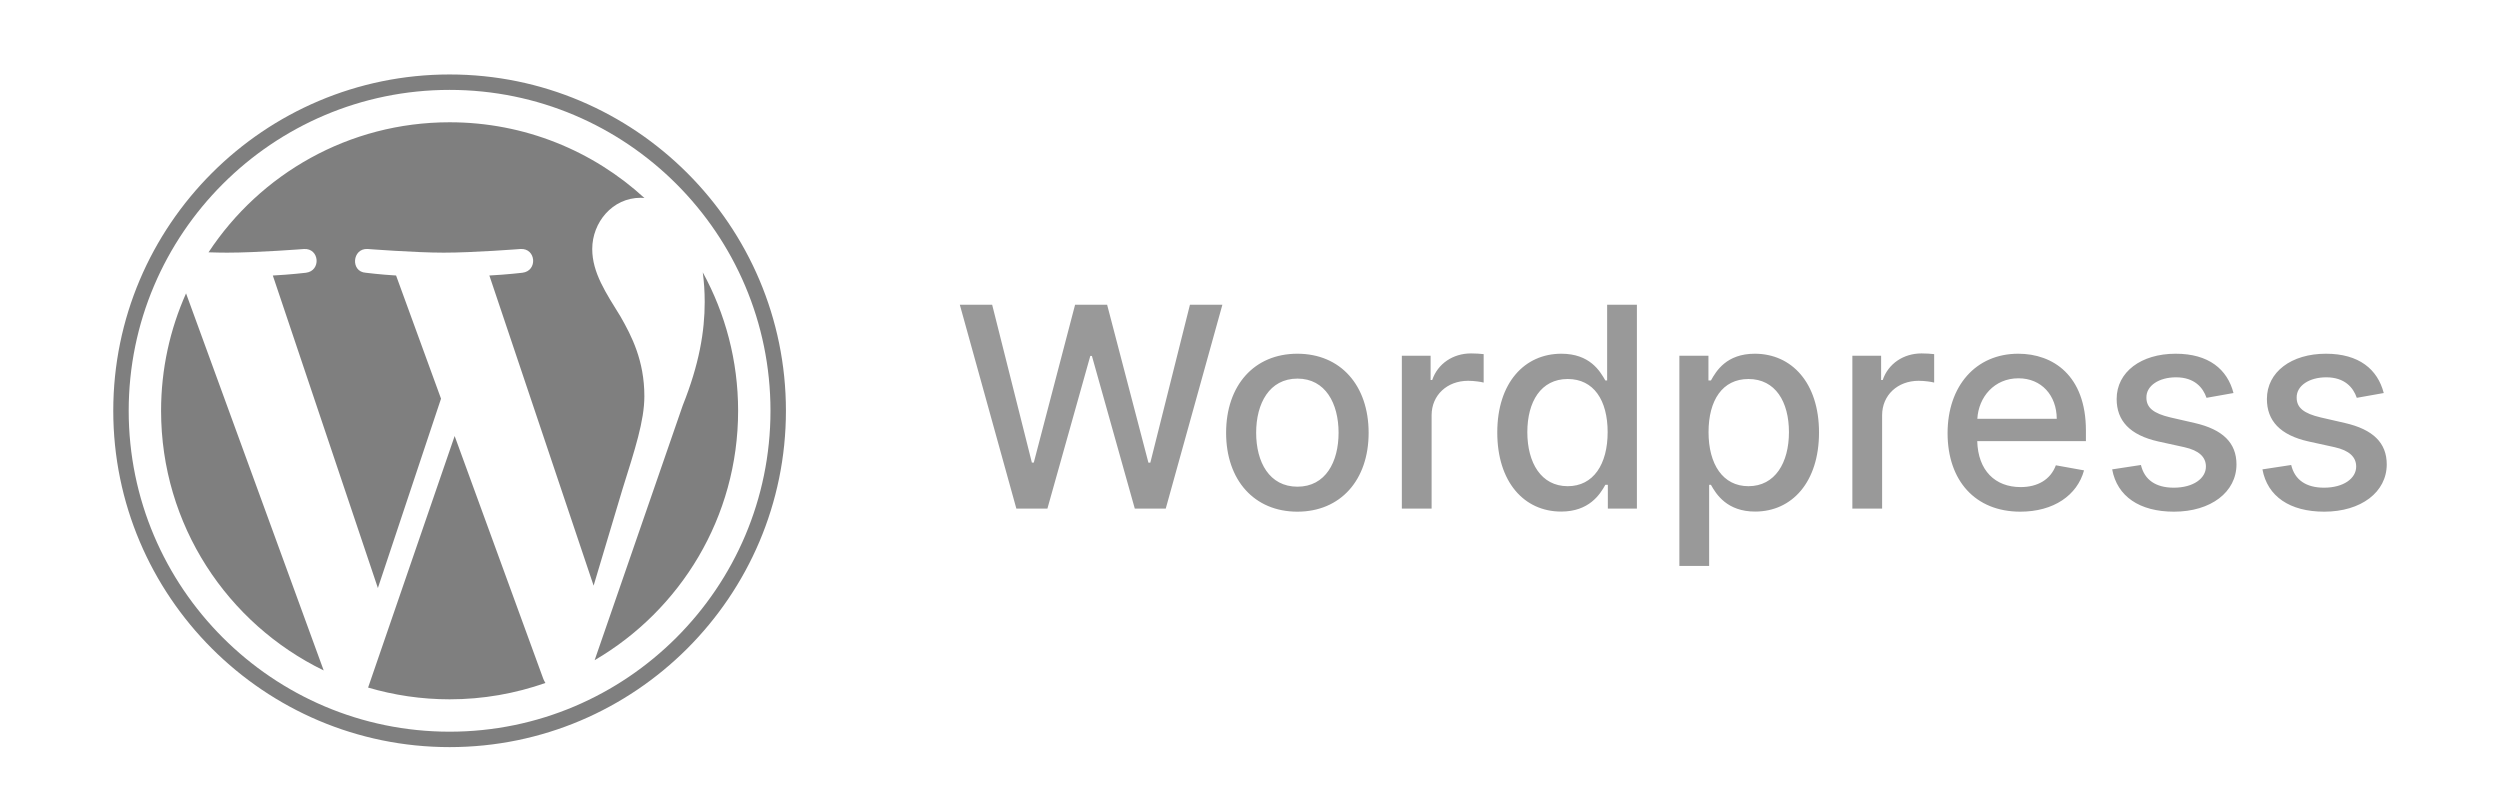
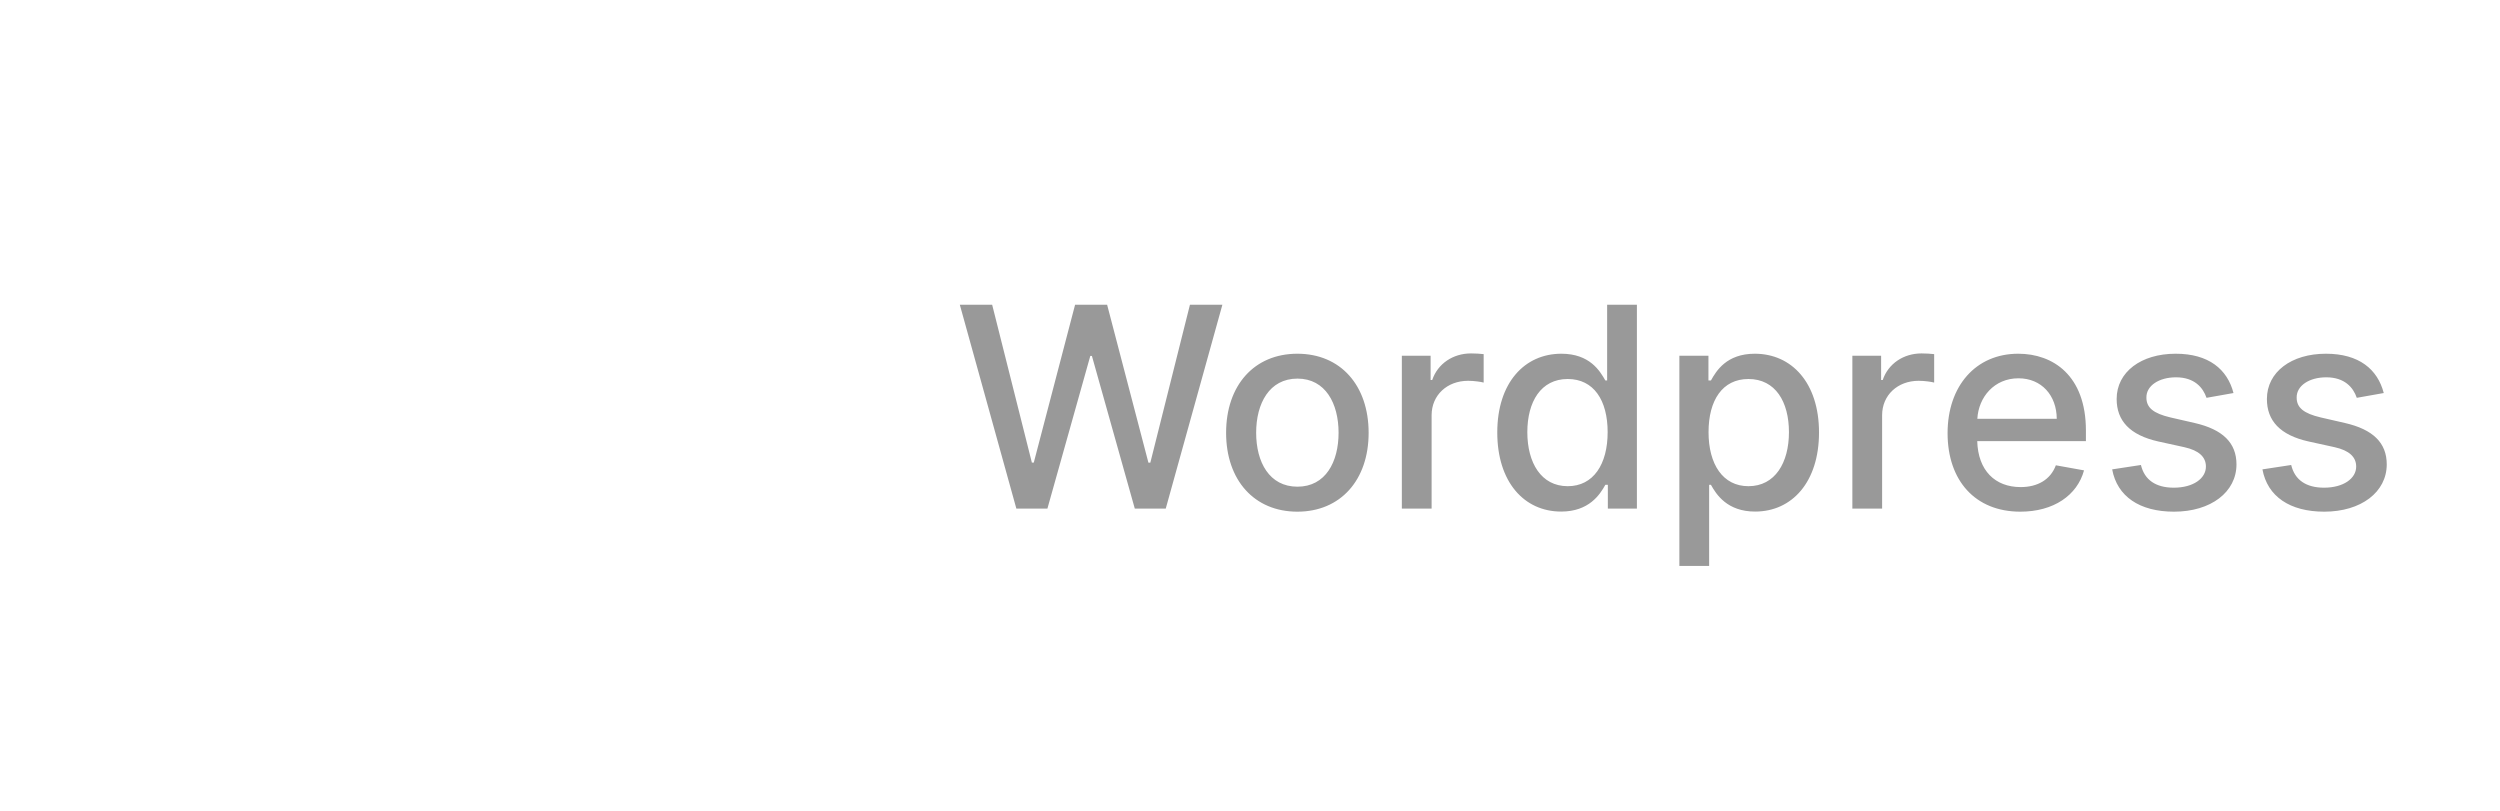
<svg xmlns="http://www.w3.org/2000/svg" width="188" height="61" viewBox="0 0 188 61" fill="none">
  <g opacity="0.5">
    <g clip-path="url(#clip0_2840_11067)">
-       <path d="M12.113 30.891C12.113 39.479 17.104 46.9 24.341 50.417L13.991 22.061C12.787 24.759 12.113 27.745 12.113 30.891V30.891Z" fill="black" />
-       <path d="M48.456 29.796C48.456 27.114 47.493 25.257 46.667 23.812C45.567 22.025 44.536 20.511 44.536 18.724C44.536 16.73 46.049 14.873 48.18 14.873C48.276 14.873 48.367 14.885 48.461 14.89C44.601 11.354 39.458 9.195 33.809 9.195C26.23 9.195 19.561 13.084 15.682 18.974C16.191 18.99 16.67 19 17.078 19C19.347 19 22.86 18.725 22.86 18.725C24.03 18.656 24.168 20.374 22.999 20.512C22.999 20.512 21.824 20.651 20.516 20.719L28.417 44.22L33.165 29.98L29.785 20.718C28.616 20.65 27.51 20.511 27.51 20.511C26.34 20.443 26.477 18.655 27.647 18.724C27.647 18.724 31.23 19 33.362 19C35.631 19 39.144 18.724 39.144 18.724C40.314 18.655 40.452 20.373 39.283 20.511C39.283 20.511 38.105 20.65 36.8 20.718L44.64 44.041L46.804 36.809C47.742 33.809 48.456 31.653 48.456 29.796V29.796Z" fill="black" />
-       <path d="M34.19 32.789L27.681 51.705C29.624 52.276 31.68 52.589 33.81 52.589C36.336 52.589 38.759 52.152 41.015 51.359C40.956 51.266 40.904 51.167 40.86 51.06L34.19 32.789Z" fill="black" />
-       <path d="M52.848 20.481C52.941 21.172 52.994 21.914 52.994 22.712C52.994 24.914 52.583 27.389 51.344 30.484L44.717 49.645C51.167 45.883 55.506 38.895 55.506 30.891C55.506 27.119 54.542 23.572 52.848 20.481V20.481Z" fill="black" />
-       <path d="M33.81 5.6C19.864 5.6 8.518 16.945 8.518 30.891C8.518 44.838 19.864 56.183 33.81 56.183C47.755 56.183 59.102 44.838 59.102 30.891C59.102 16.945 47.755 5.6 33.81 5.6ZM33.81 55.023C20.504 55.023 9.678 44.197 9.678 30.891C9.678 17.585 20.503 6.76 33.81 6.76C47.115 6.76 57.94 17.585 57.94 30.891C57.94 44.197 47.115 55.023 33.81 55.023Z" fill="black" />
+       <path d="M34.19 32.789L27.681 51.705C36.336 52.589 38.759 52.152 41.015 51.359C40.956 51.266 40.904 51.167 40.86 51.06L34.19 32.789Z" fill="black" />
    </g>
    <path d="M76.43 38.246H78.765L81.991 26.765H82.111L85.336 38.246H87.664L91.923 22.918H89.483L86.504 34.795H86.362L83.256 22.918H80.846L77.74 34.788H77.597L74.611 22.918H72.179L76.43 38.246ZM97.562 38.478C100.803 38.478 102.921 36.105 102.921 32.55C102.921 28.972 100.803 26.6 97.562 26.6C94.321 26.6 92.203 28.972 92.203 32.55C92.203 36.105 94.321 38.478 97.562 38.478ZM97.57 36.599C95.451 36.599 94.463 34.75 94.463 32.542C94.463 30.342 95.451 28.471 97.57 28.471C99.673 28.471 100.661 30.342 100.661 32.542C100.661 34.75 99.673 36.599 97.57 36.599ZM105.419 38.246H107.657V31.225C107.657 29.721 108.817 28.636 110.403 28.636C110.867 28.636 111.391 28.718 111.571 28.77V26.63C111.346 26.6 110.905 26.577 110.621 26.577C109.273 26.577 108.121 27.341 107.702 28.576H107.582V26.75H105.419V38.246ZM117.4 38.47C119.495 38.47 120.318 37.19 120.723 36.457H120.91V38.246H123.095V22.918H120.857V28.613H120.723C120.318 27.902 119.555 26.6 117.414 26.6C114.638 26.6 112.595 28.793 112.595 32.52C112.595 36.24 114.608 38.47 117.4 38.47ZM117.893 36.562C115.895 36.562 114.855 34.803 114.855 32.498C114.855 30.215 115.873 28.501 117.893 28.501C119.847 28.501 120.895 30.095 120.895 32.498C120.895 34.915 119.824 36.562 117.893 36.562ZM126.289 42.557H128.527V36.457H128.662C129.066 37.19 129.889 38.47 131.985 38.47C134.769 38.47 136.79 36.24 136.79 32.52C136.79 28.793 134.739 26.6 131.962 26.6C129.829 26.6 129.058 27.902 128.662 28.613H128.475V26.75H126.289V42.557ZM128.482 32.498C128.482 30.095 129.53 28.501 131.483 28.501C133.512 28.501 134.529 30.215 134.529 32.498C134.529 34.803 133.482 36.562 131.483 36.562C129.56 36.562 128.482 34.915 128.482 32.498ZM139.297 38.246H141.535V31.225C141.535 29.721 142.695 28.636 144.282 28.636C144.746 28.636 145.27 28.718 145.449 28.77V26.63C145.225 26.6 144.783 26.577 144.499 26.577C143.151 26.577 141.999 27.341 141.58 28.576H141.46V26.75H139.297V38.246ZM151.929 38.478C154.436 38.478 156.21 37.243 156.719 35.372L154.601 34.99C154.197 36.075 153.224 36.629 151.951 36.629C150.035 36.629 148.748 35.387 148.688 33.171H156.861V32.378C156.861 28.224 154.376 26.6 151.772 26.6C148.568 26.6 146.458 29.04 146.458 32.572C146.458 36.142 148.538 38.478 151.929 38.478ZM148.696 31.495C148.785 29.863 149.968 28.448 151.787 28.448C153.523 28.448 154.661 29.736 154.668 31.495H148.696ZM167.959 29.556C167.495 27.767 166.095 26.6 163.61 26.6C161.013 26.6 159.172 27.97 159.172 30.005C159.172 31.637 160.16 32.722 162.315 33.201L164.261 33.628C165.369 33.875 165.885 34.369 165.885 35.087C165.885 35.978 164.935 36.674 163.468 36.674C162.128 36.674 161.267 36.098 160.998 34.967L158.835 35.297C159.209 37.333 160.901 38.478 163.483 38.478C166.26 38.478 168.183 37.003 168.183 34.922C168.183 33.298 167.15 32.295 165.04 31.809L163.213 31.39C161.949 31.09 161.402 30.664 161.41 29.886C161.402 29.002 162.36 28.374 163.633 28.374C165.025 28.374 165.668 29.145 165.93 29.916L167.959 29.556ZM179.258 29.556C178.794 27.767 177.395 26.6 174.91 26.6C172.313 26.6 170.471 27.97 170.471 30.005C170.471 31.637 171.459 32.722 173.615 33.201L175.561 33.628C176.669 33.875 177.185 34.369 177.185 35.087C177.185 35.978 176.234 36.674 174.767 36.674C173.428 36.674 172.567 36.098 172.298 34.967L170.135 35.297C170.509 37.333 172.2 38.478 174.782 38.478C177.559 38.478 179.483 37.003 179.483 34.922C179.483 33.298 178.45 32.295 176.339 31.809L174.513 31.39C173.248 31.09 172.702 30.664 172.709 29.886C172.702 29.002 173.66 28.374 174.932 28.374C176.324 28.374 176.968 29.145 177.23 29.916L179.258 29.556Z" fill="#333333" />
  </g>
  <defs>
    <clipPath id="clip0_2840_11067">
-       <rect width="50.581" height="50.583" fill="white" transform="translate(8.518 5.6)" />
-     </clipPath>
+       </clipPath>
  </defs>
</svg>